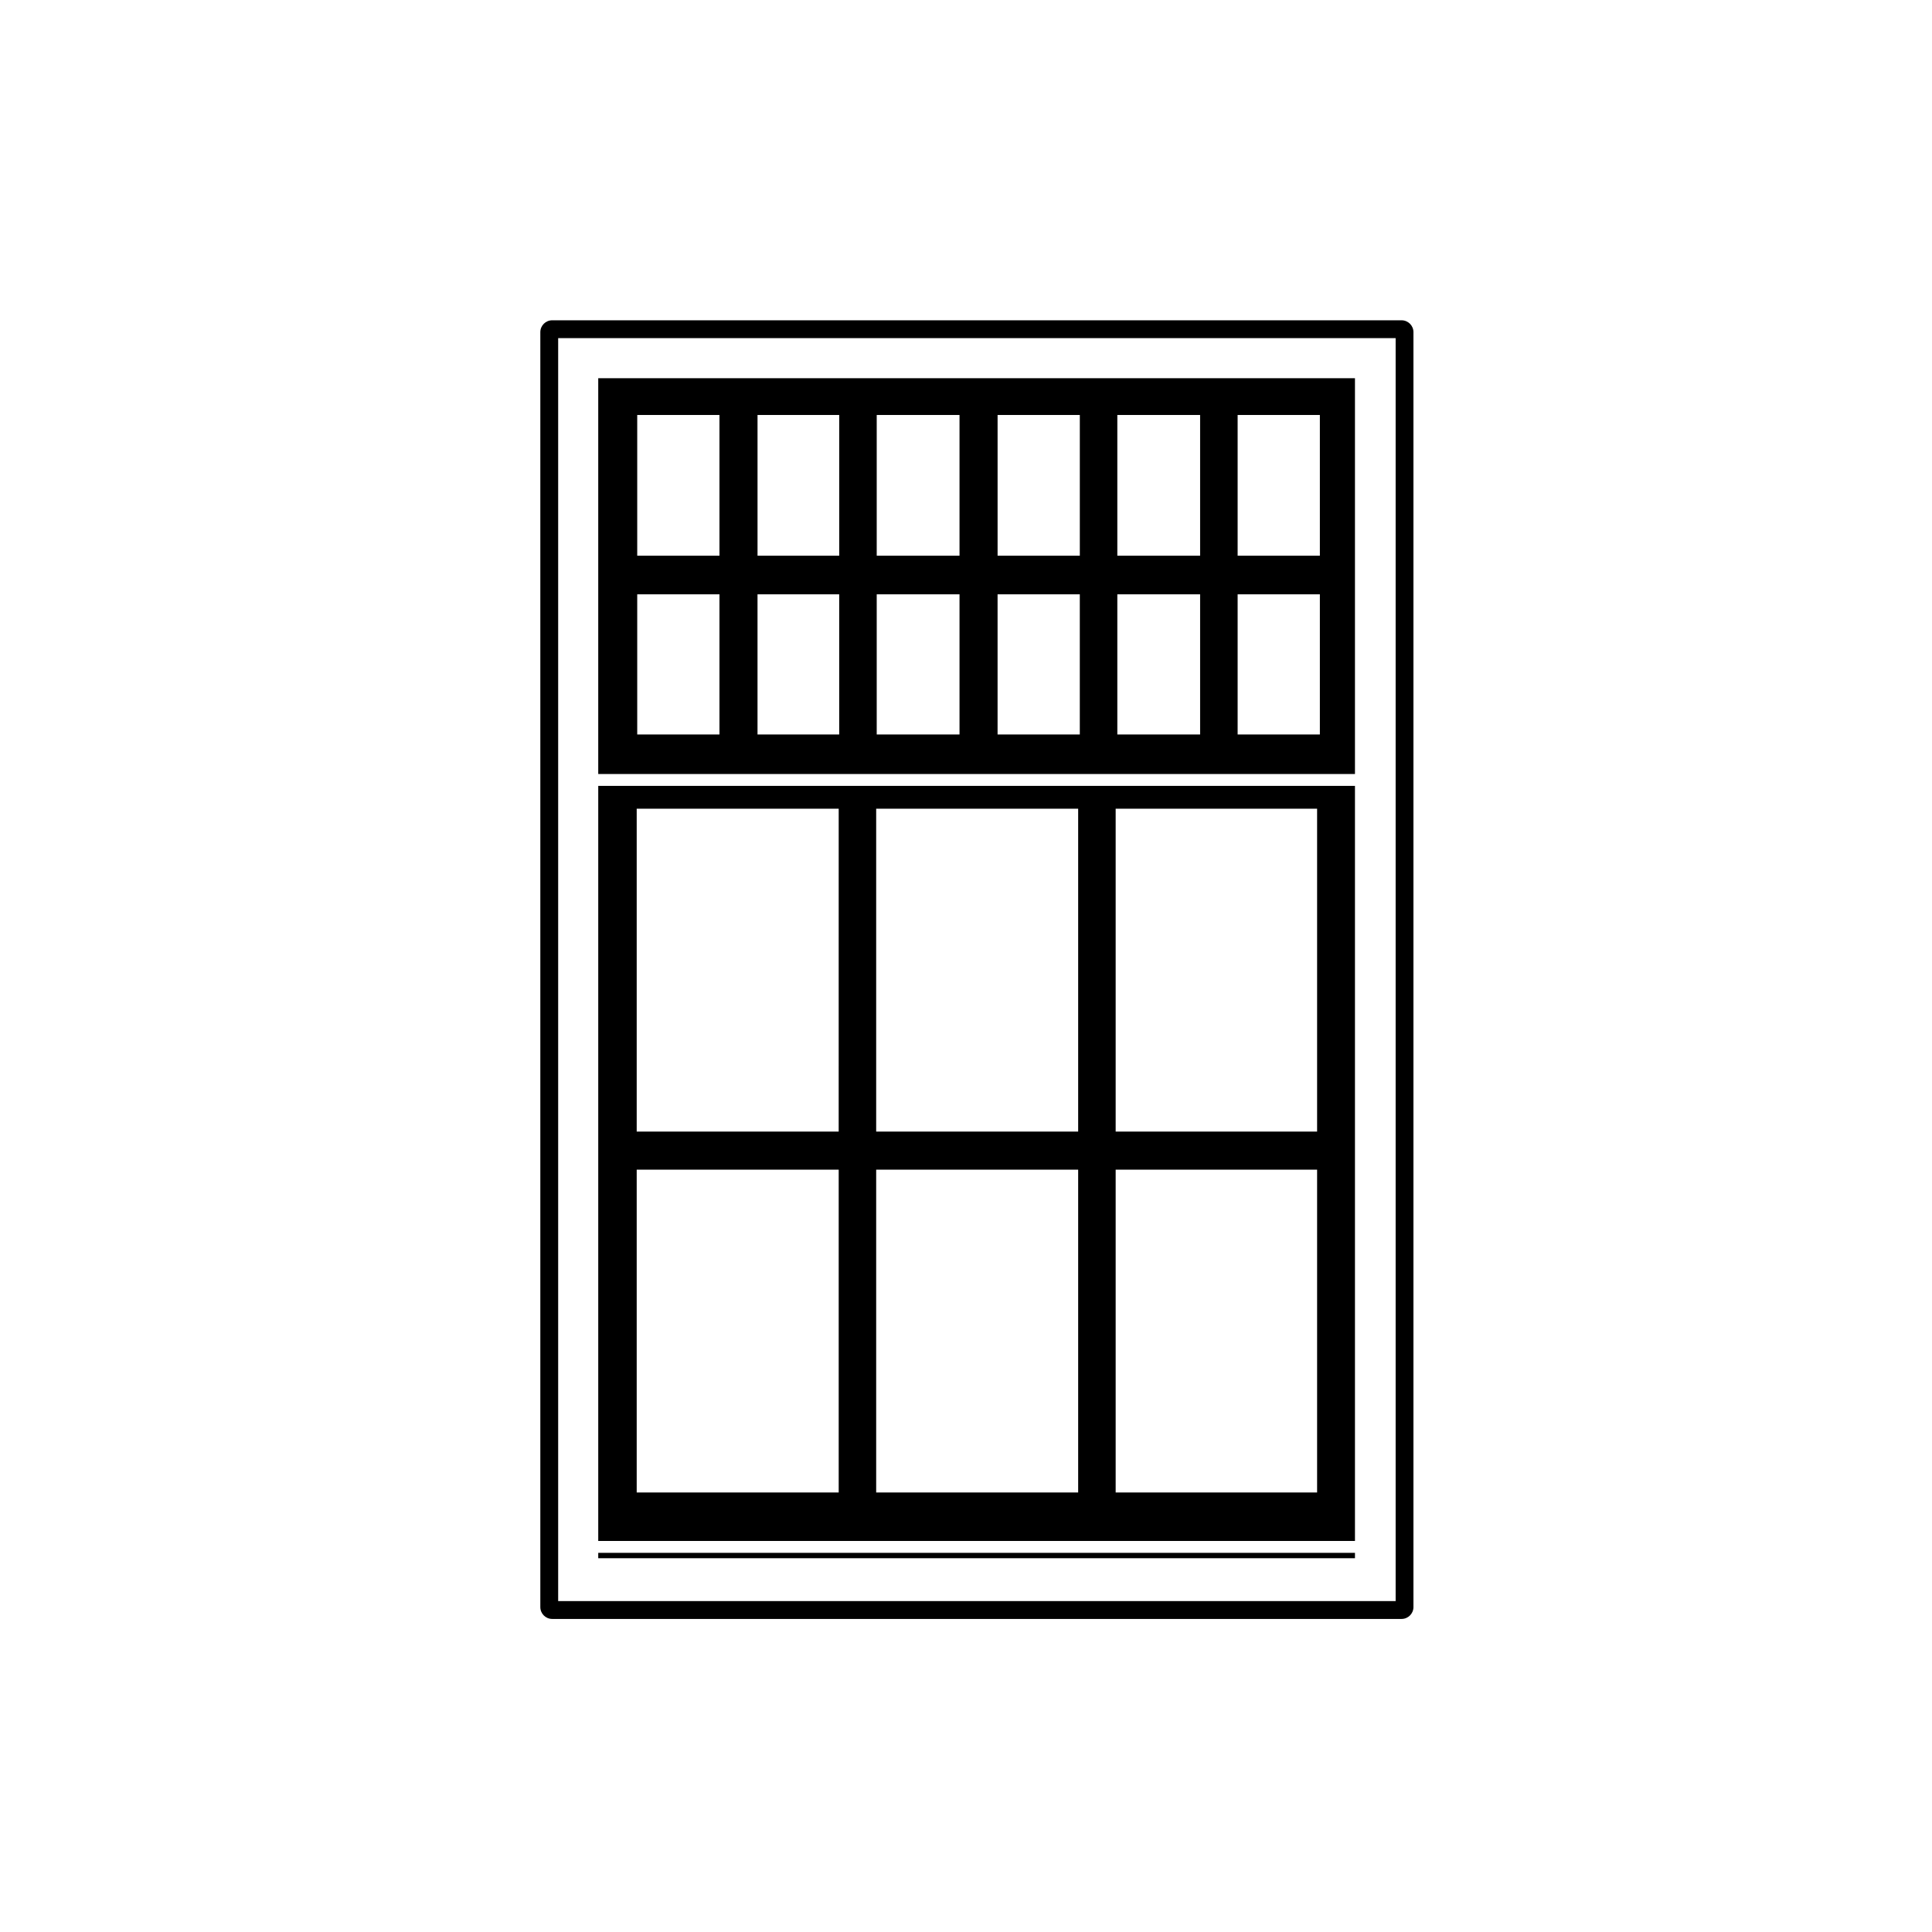
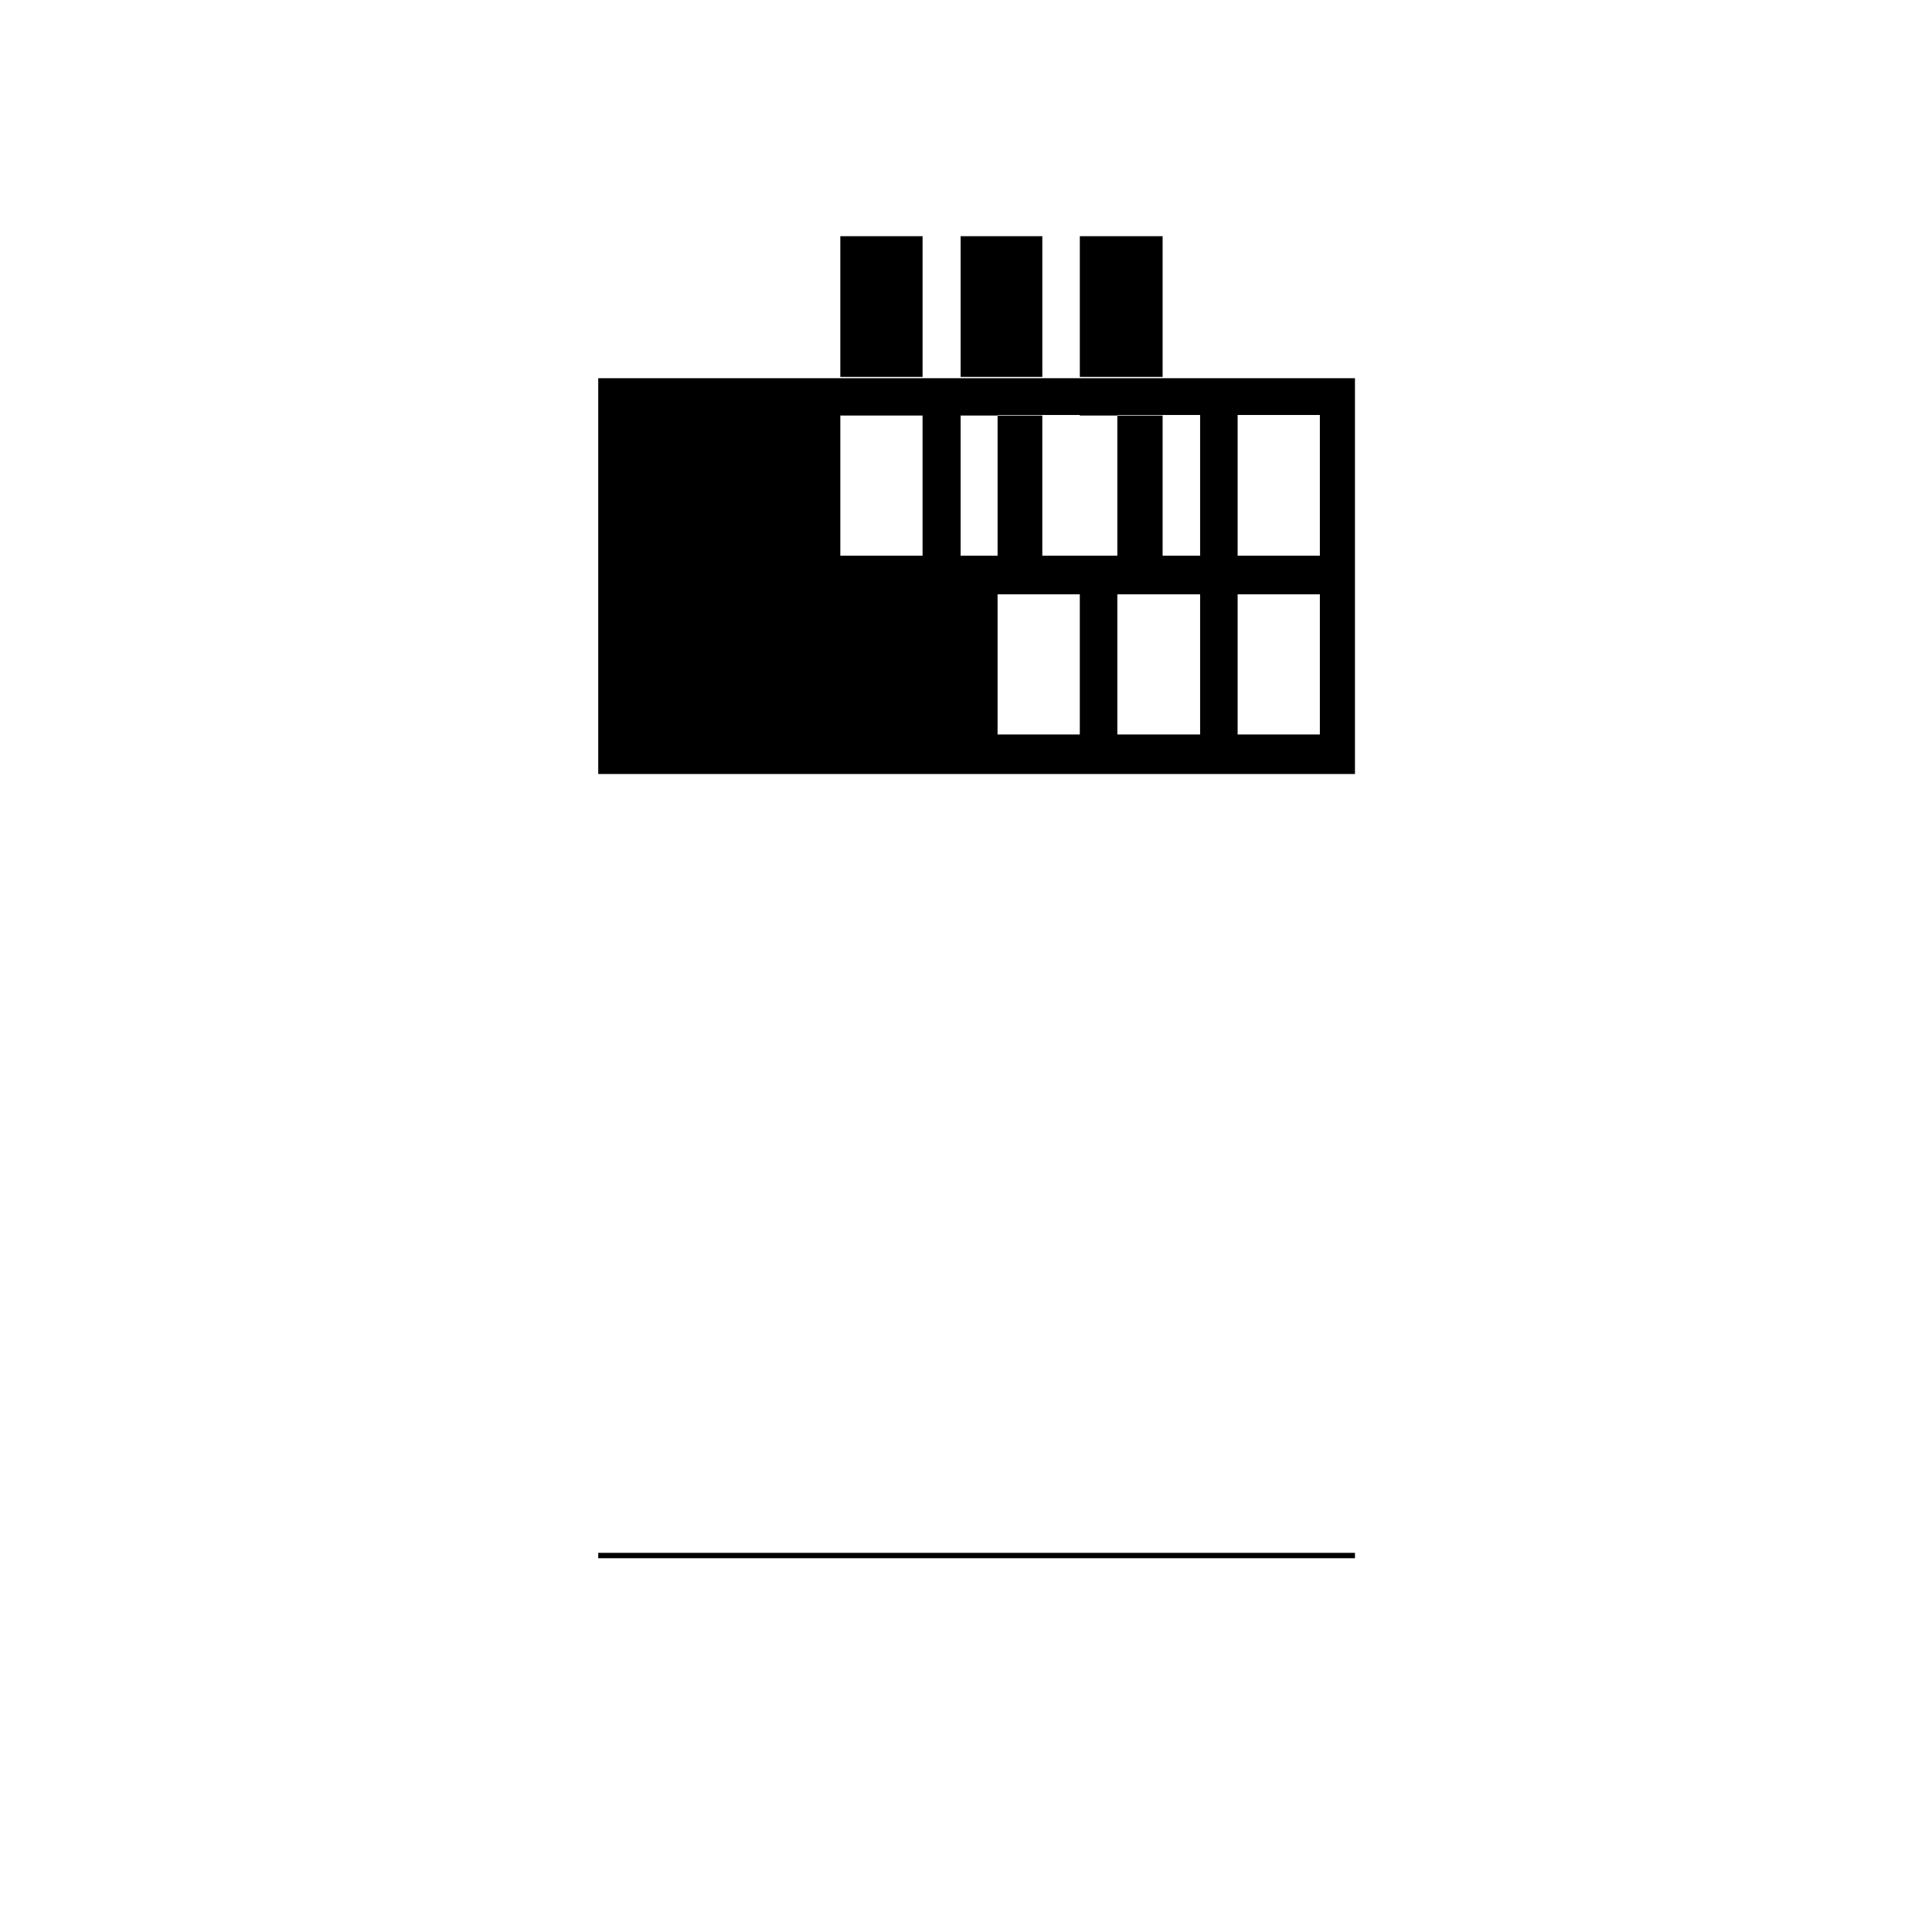
<svg xmlns="http://www.w3.org/2000/svg" fill="#000000" width="800px" height="800px" version="1.1" viewBox="144 144 512 512">
  <g>
-     <path d="m503.08 352.27h-200.54v200.1h200.54zm-63.418 187.25v-85.555h53.383v85.559zm53.383-95.641h-53.383v-85.559h53.383zm-116.85 95.641v-85.555h53.527v85.559zm53.527-95.641h-53.527v-85.559h53.527zm-116.99 95.641v-85.555h53.531v85.559zm53.527-95.641h-53.527v-85.559h53.531z" />
    <path d="m302.54 555.52h200.54v1.426h-200.54z" />
-     <path d="m503.08 244.23h-200.54v104.89h200.54zm-31.094 94.414v-37.145h21.793v37.145zm21.793-47.379h-21.793v-37.293h21.793zm-53.676 47.379v-37.145h21.941v37.145zm21.941-47.379h-21.941v-37.293h21.941zm-53.676 47.379v-37.145h21.793v37.145zm21.797-47.379h-21.793v-37.293h21.793zm-53.824 47.379v-37.145h21.941v37.145zm21.941-47.379h-21.941v-37.293h21.941zm-53.531 47.379v-37.145h21.648v37.145zm21.652-47.379h-21.648v-37.293h21.648zm-53.531 47.379v-37.145h21.793v37.145zm21.793-47.379h-21.793v-37.293h21.793z" />
-     <path d="m515.43 228.88h-225.09c-1.742 0-3.148 1.406-3.148 3.148v337.86c0 1.742 1.406 3.148 3.148 3.148h225.09c1.742 0 3.148-1.406 3.148-3.148v-337.86c0-1.742-1.406-3.148-3.152-3.148zm-1.57 339.43h-221.94v-334.71h221.94z" />
+     <path d="m503.08 244.23h-200.54v104.89h200.54zm-31.094 94.414v-37.145h21.793v37.145zm21.793-47.379h-21.793v-37.293h21.793zm-53.676 47.379v-37.145h21.941v37.145zm21.941-47.379h-21.941v-37.293h21.941zm-53.676 47.379v-37.145h21.793v37.145zm21.797-47.379h-21.793v-37.293h21.793zv-37.145h21.941v37.145zm21.941-47.379h-21.941v-37.293h21.941zm-53.531 47.379v-37.145h21.648v37.145zm21.652-47.379h-21.648v-37.293h21.648zm-53.531 47.379v-37.145h21.793v37.145zm21.793-47.379h-21.793v-37.293h21.793z" />
  </g>
</svg>